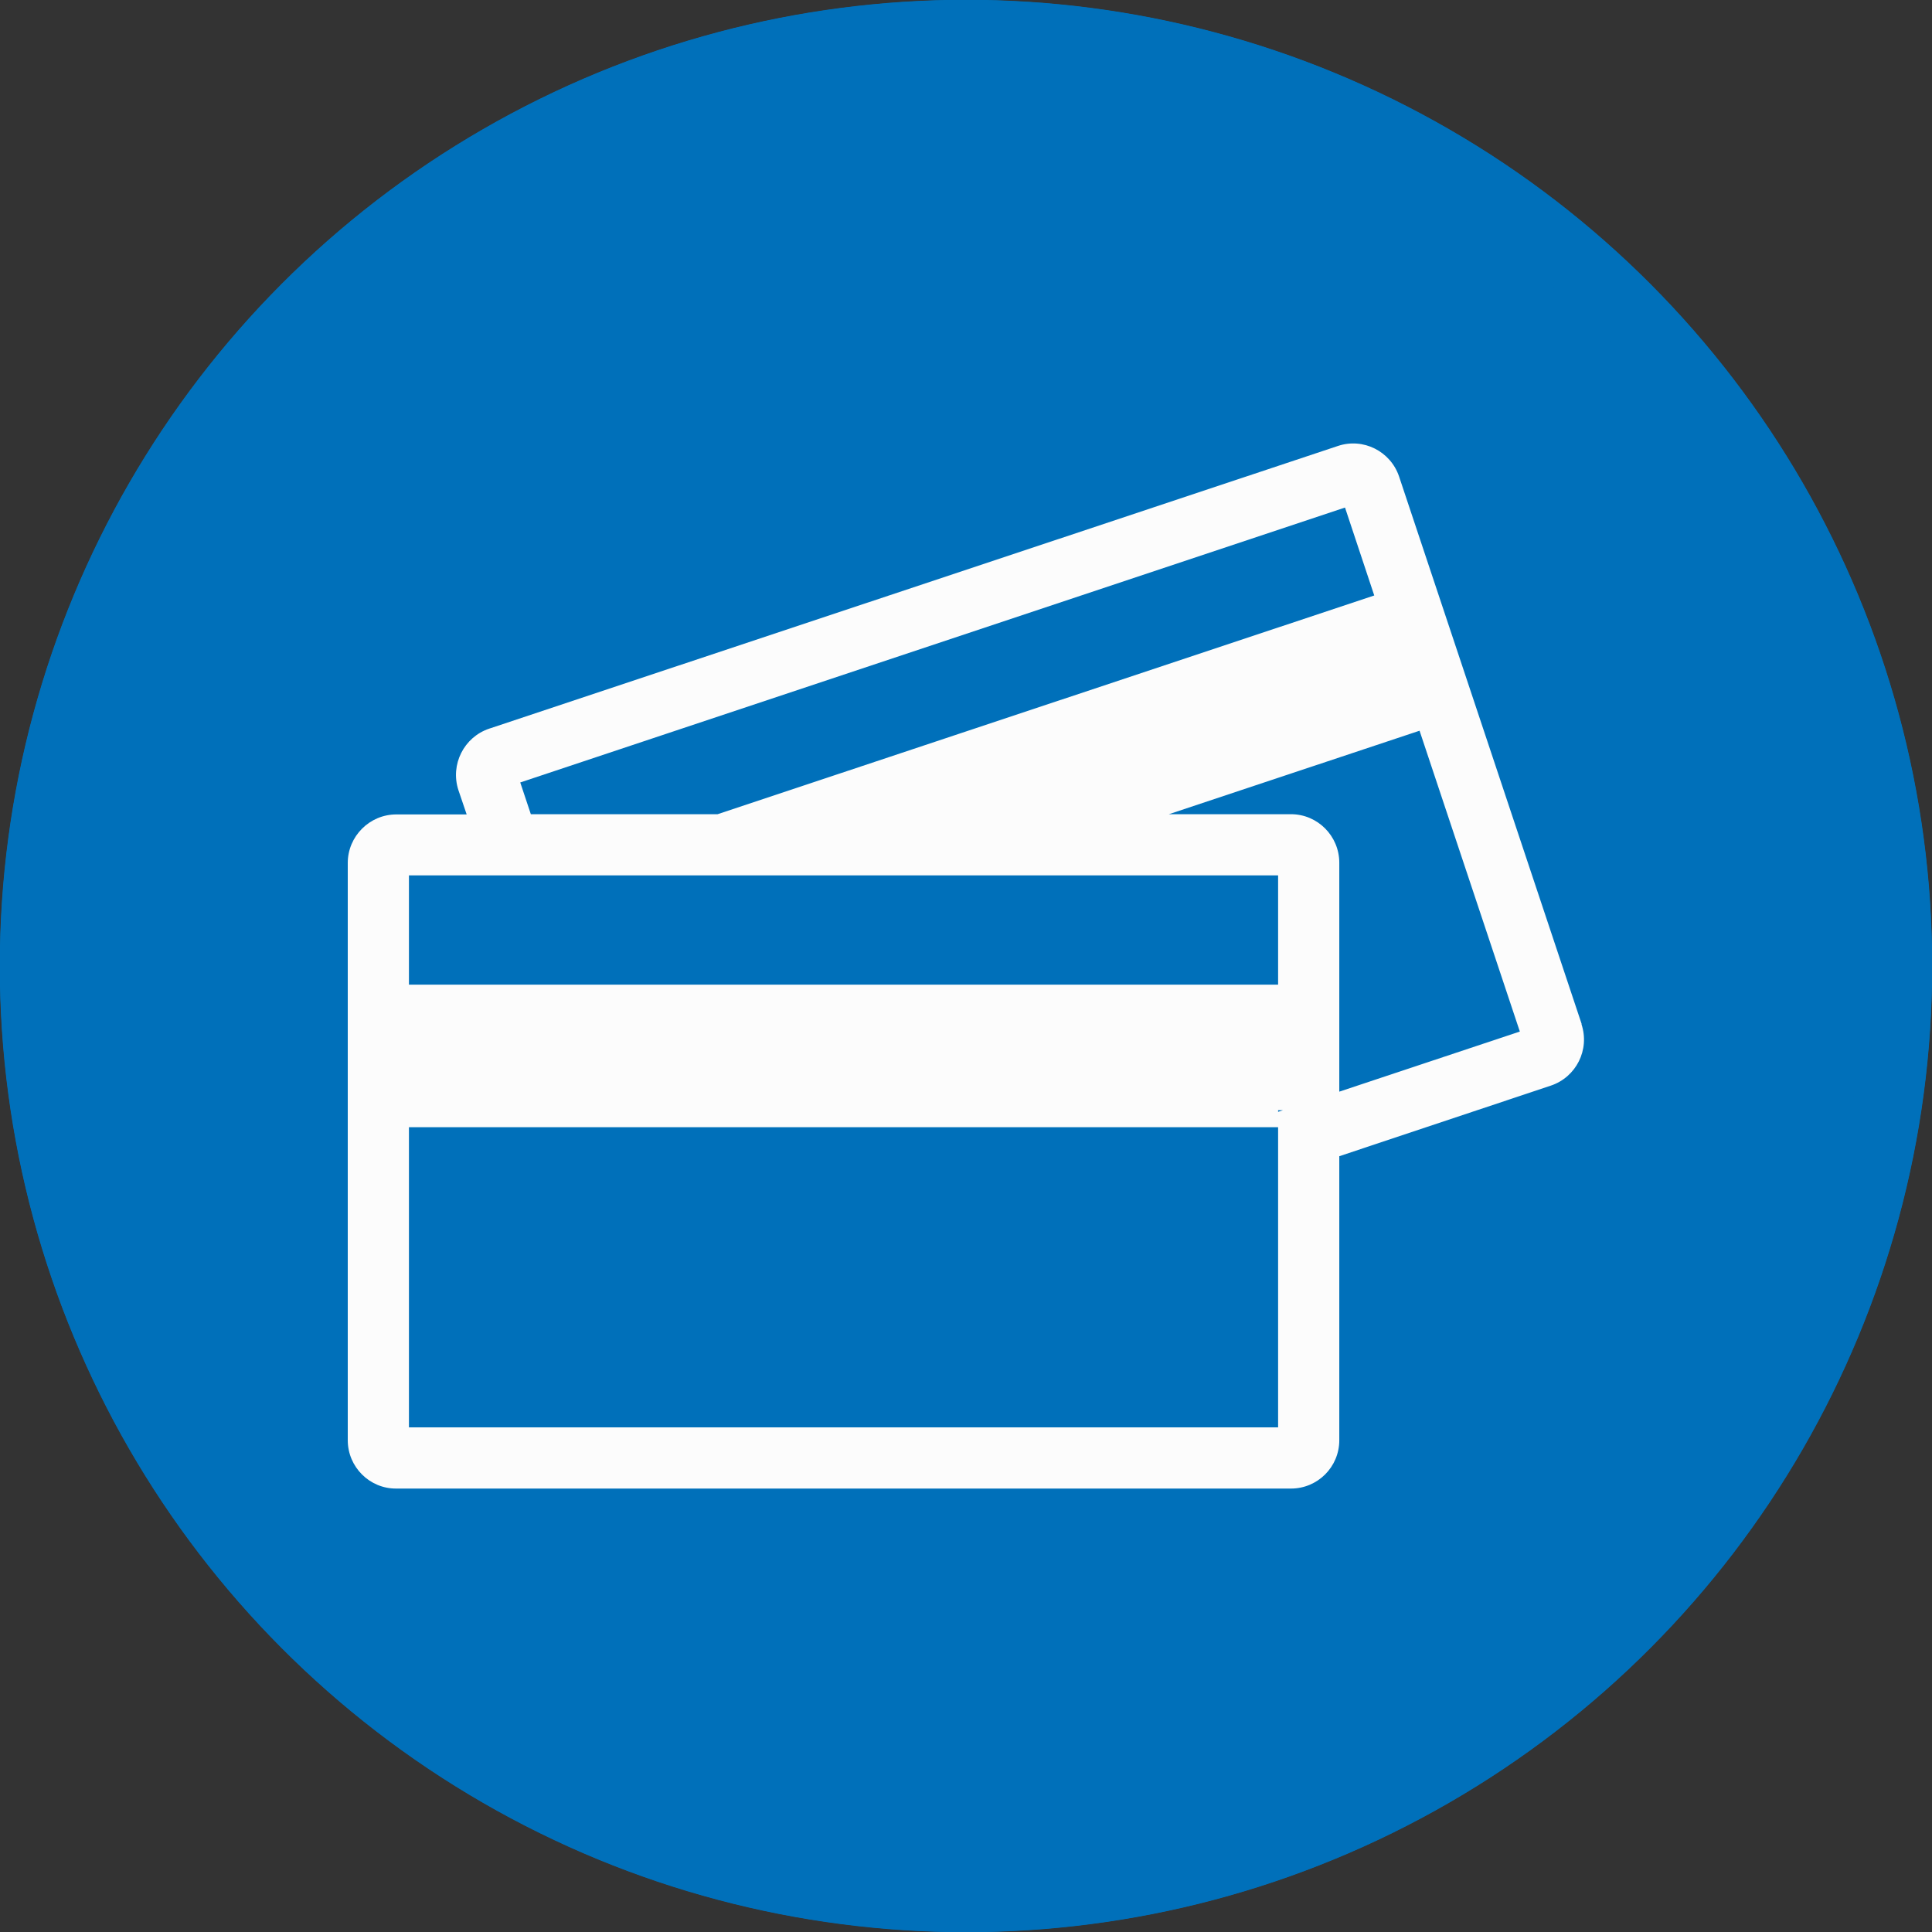
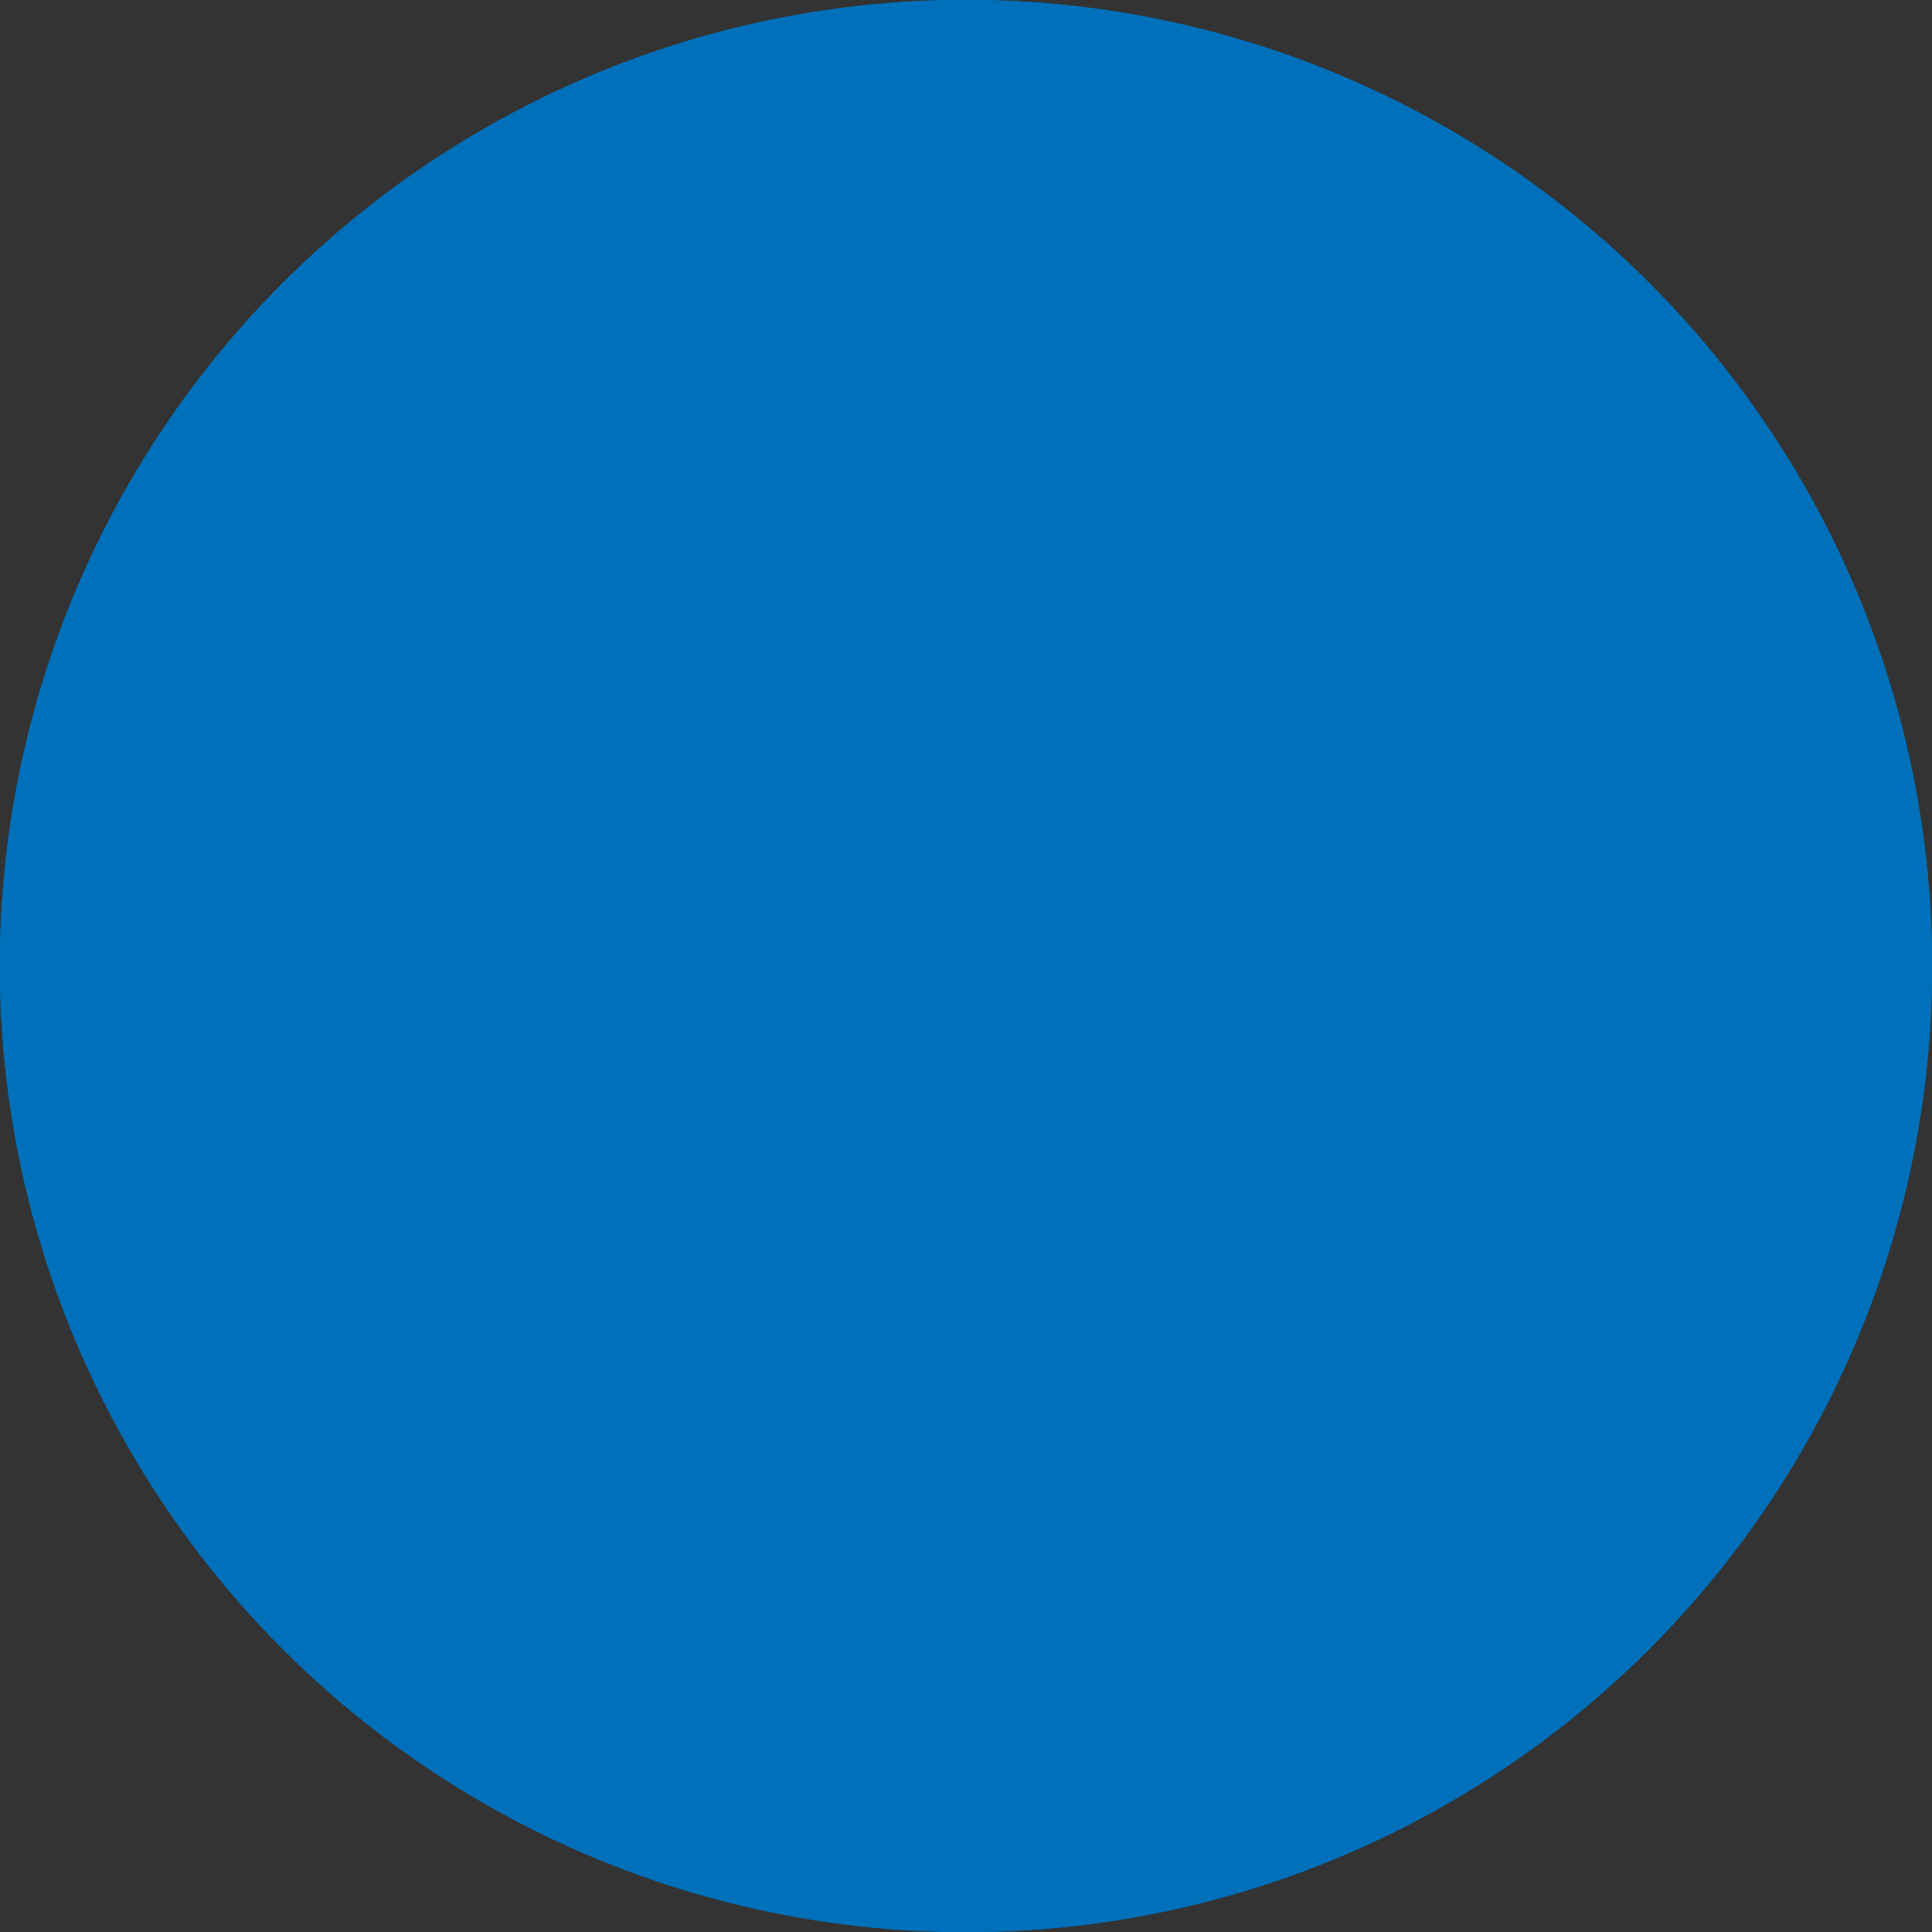
<svg xmlns="http://www.w3.org/2000/svg" id="Capa_1" data-name="Capa 1" viewBox="0 0 84 84">
  <rect x="0" y="0" width="84" height="84" fill="#333333" stroke="none" />
  <defs>
    <style>
      .cls-1 {
        stroke: #0070ba;
        stroke-width: 3px;
      }

      .cls-1, .cls-2 {
        fill: none;
      }

      .cls-3 {
        fill: #0070ba;
      }

      .cls-4 {
        clip-path: url(#clippath);
      }

      .cls-5 {
        fill: #fcfcfc;
      }
    </style>
    <clipPath id="clippath">
      <rect class="cls-2" x="15.13" y="19.28" width="53.75" height="45.44" />
    </clipPath>
  </defs>
  <g id="Elipse_66" data-name="Elipse 66">
    <circle class="cls-3" cx="42" cy="42" r="42" />
    <circle class="cls-1" cx="42" cy="42" r="40.51" />
  </g>
  <g class="cls-4">
    <g id="Grupo_3426" data-name="Grupo 3426">
-       <path id="Trazado_4661" data-name="Trazado 4661" class="cls-5" d="M68.77,44.53l-7.94-23.81c-.37-1.1-1.56-1.7-2.66-1.33L21.27,31.68c-1.1,.37-1.7,1.56-1.34,2.67l.36,1.06h-3.06c-1.16,0-2.11,.95-2.11,2.11v25.1c0,1.16,.95,2.11,2.11,2.1H56.13c1.16,0,2.1-.94,2.1-2.1v-12.35l9.2-3.07c1.1-.37,1.7-1.56,1.33-2.67m-10.28-22.46l1.27,3.82-28.55,9.51h-8.12l-.46-1.38,35.85-11.95Zm-40.7,15.99H55.57v4.75H17.78v-4.75Zm37.79,24H17.78v-13.05H55.57v13.05Zm0-13.72v-.07h.21l-.21,.07Zm2.66-.88v-9.95c0-1.16-.94-2.11-2.1-2.11h-5.31l10.9-3.63,4.36,13.08-7.84,2.61Z" />
-     </g>
+       </g>
  </g>
</svg>